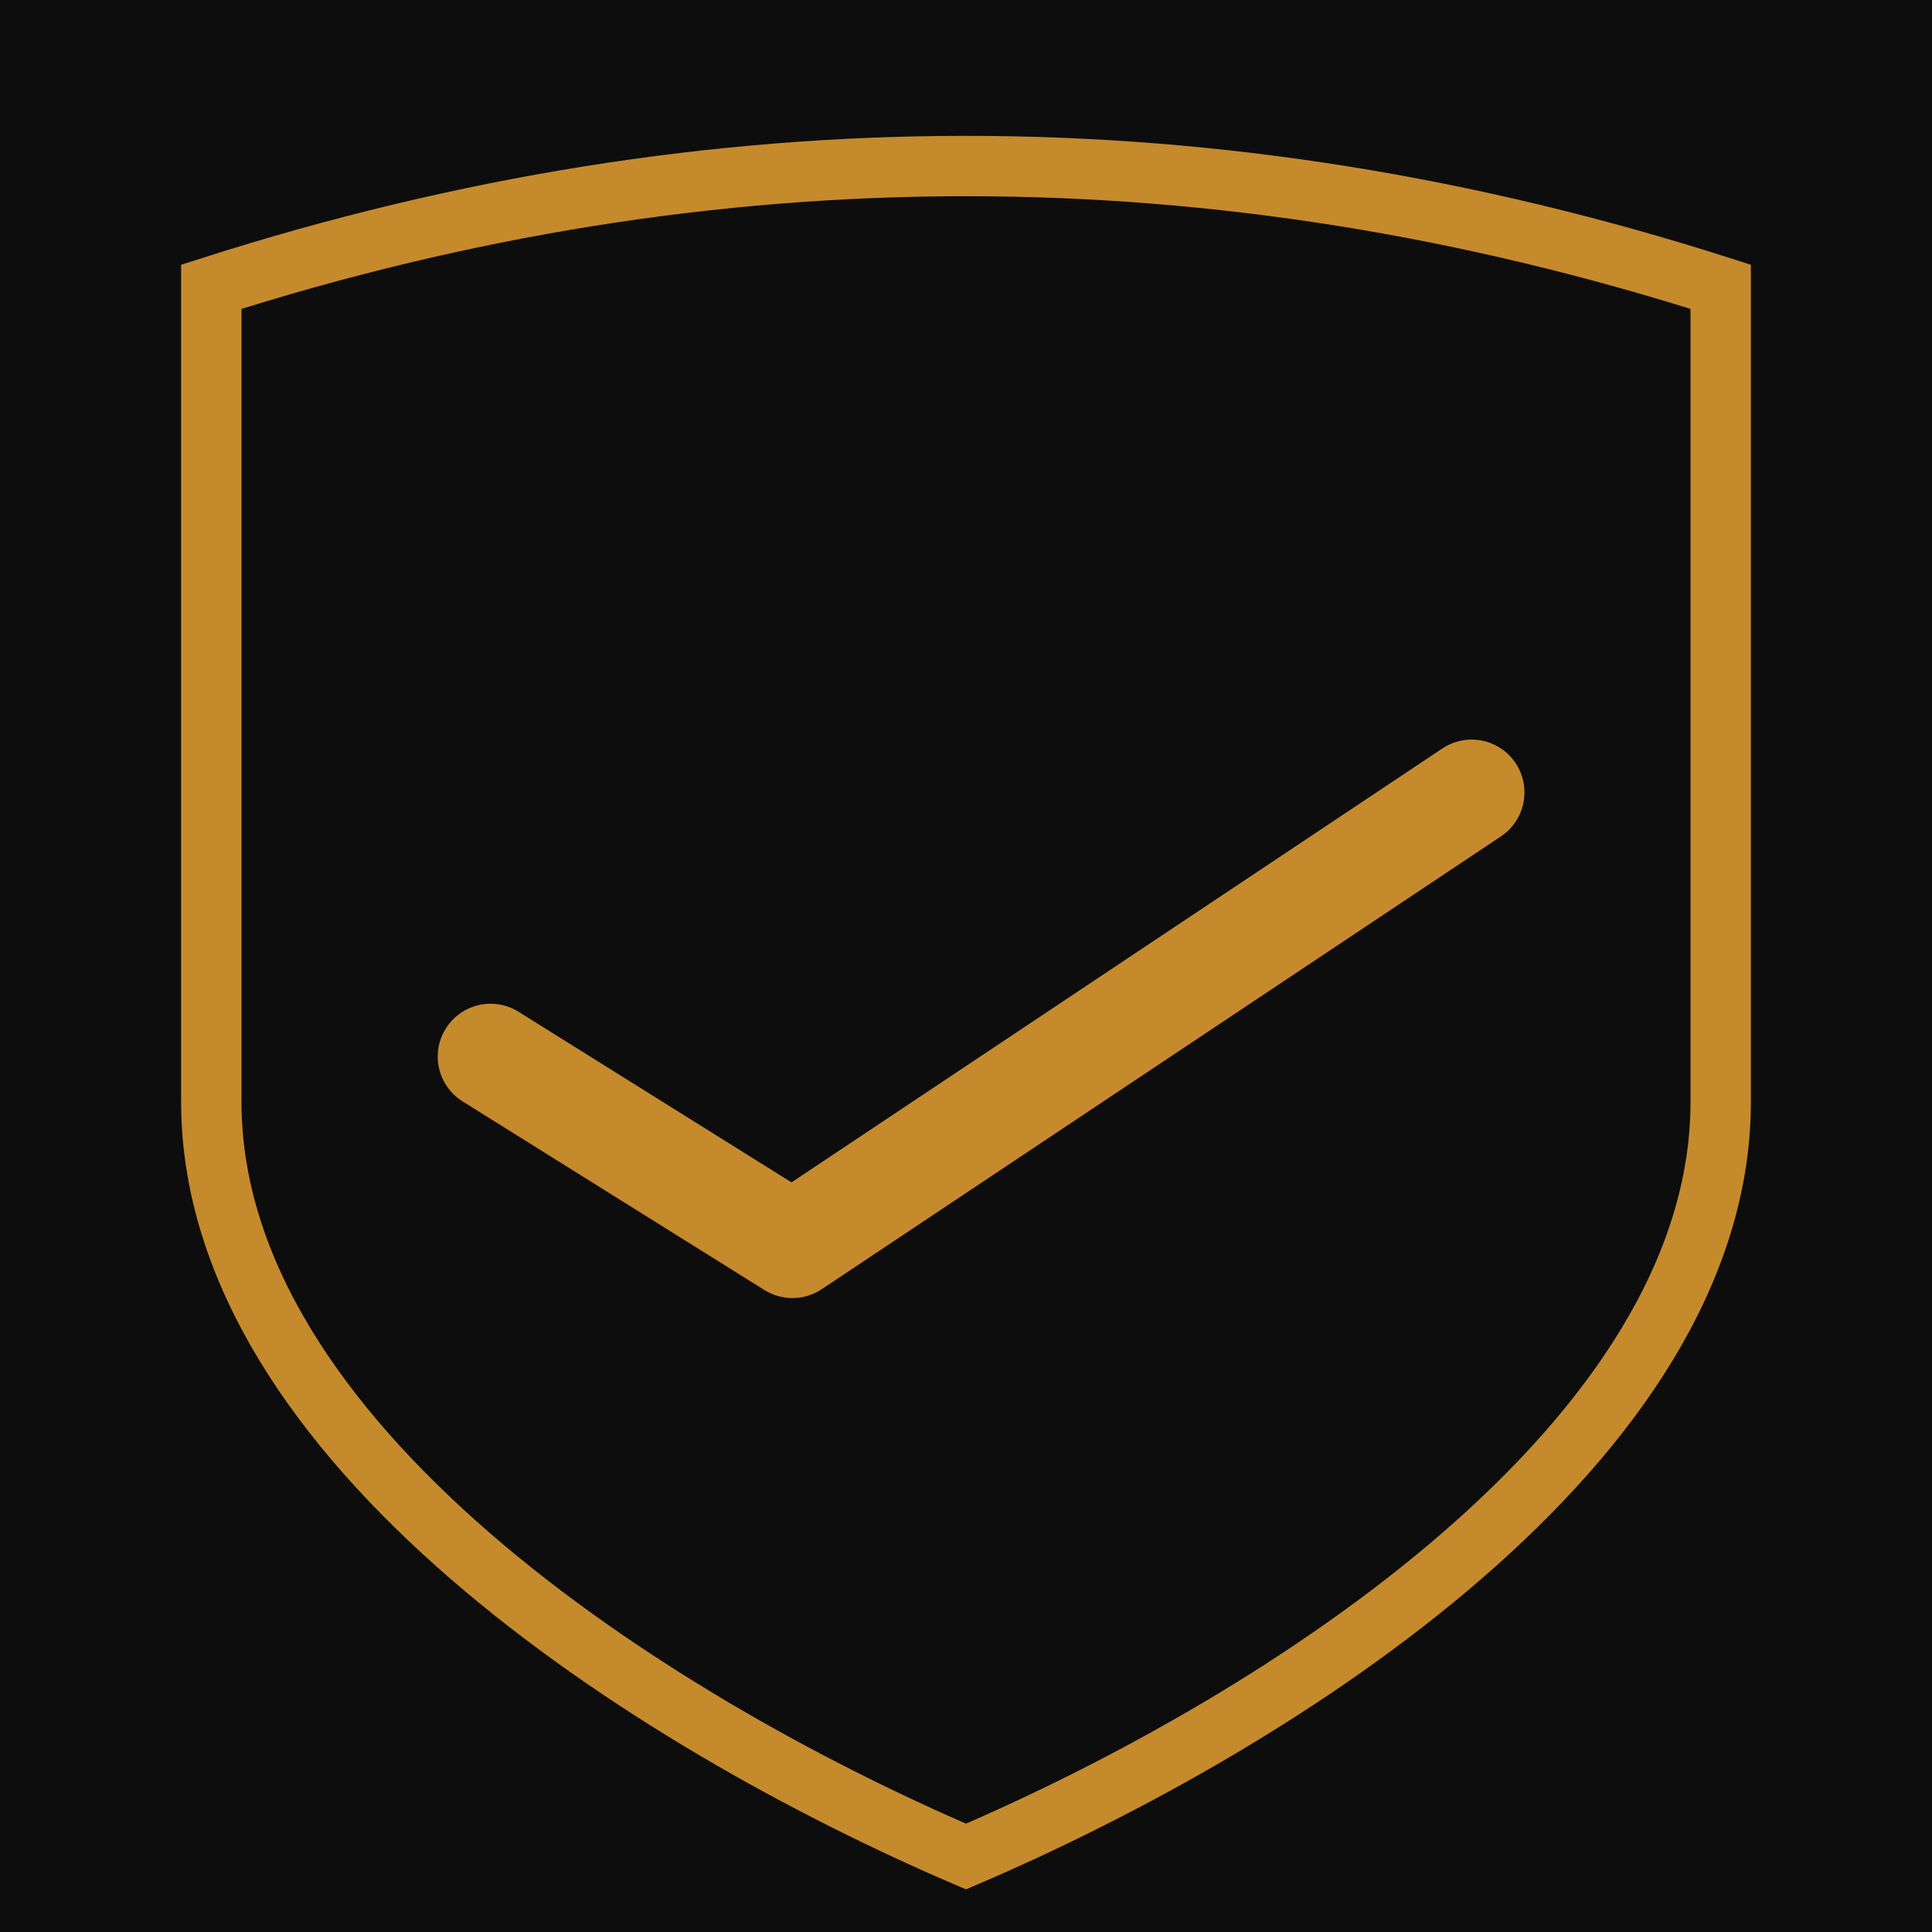
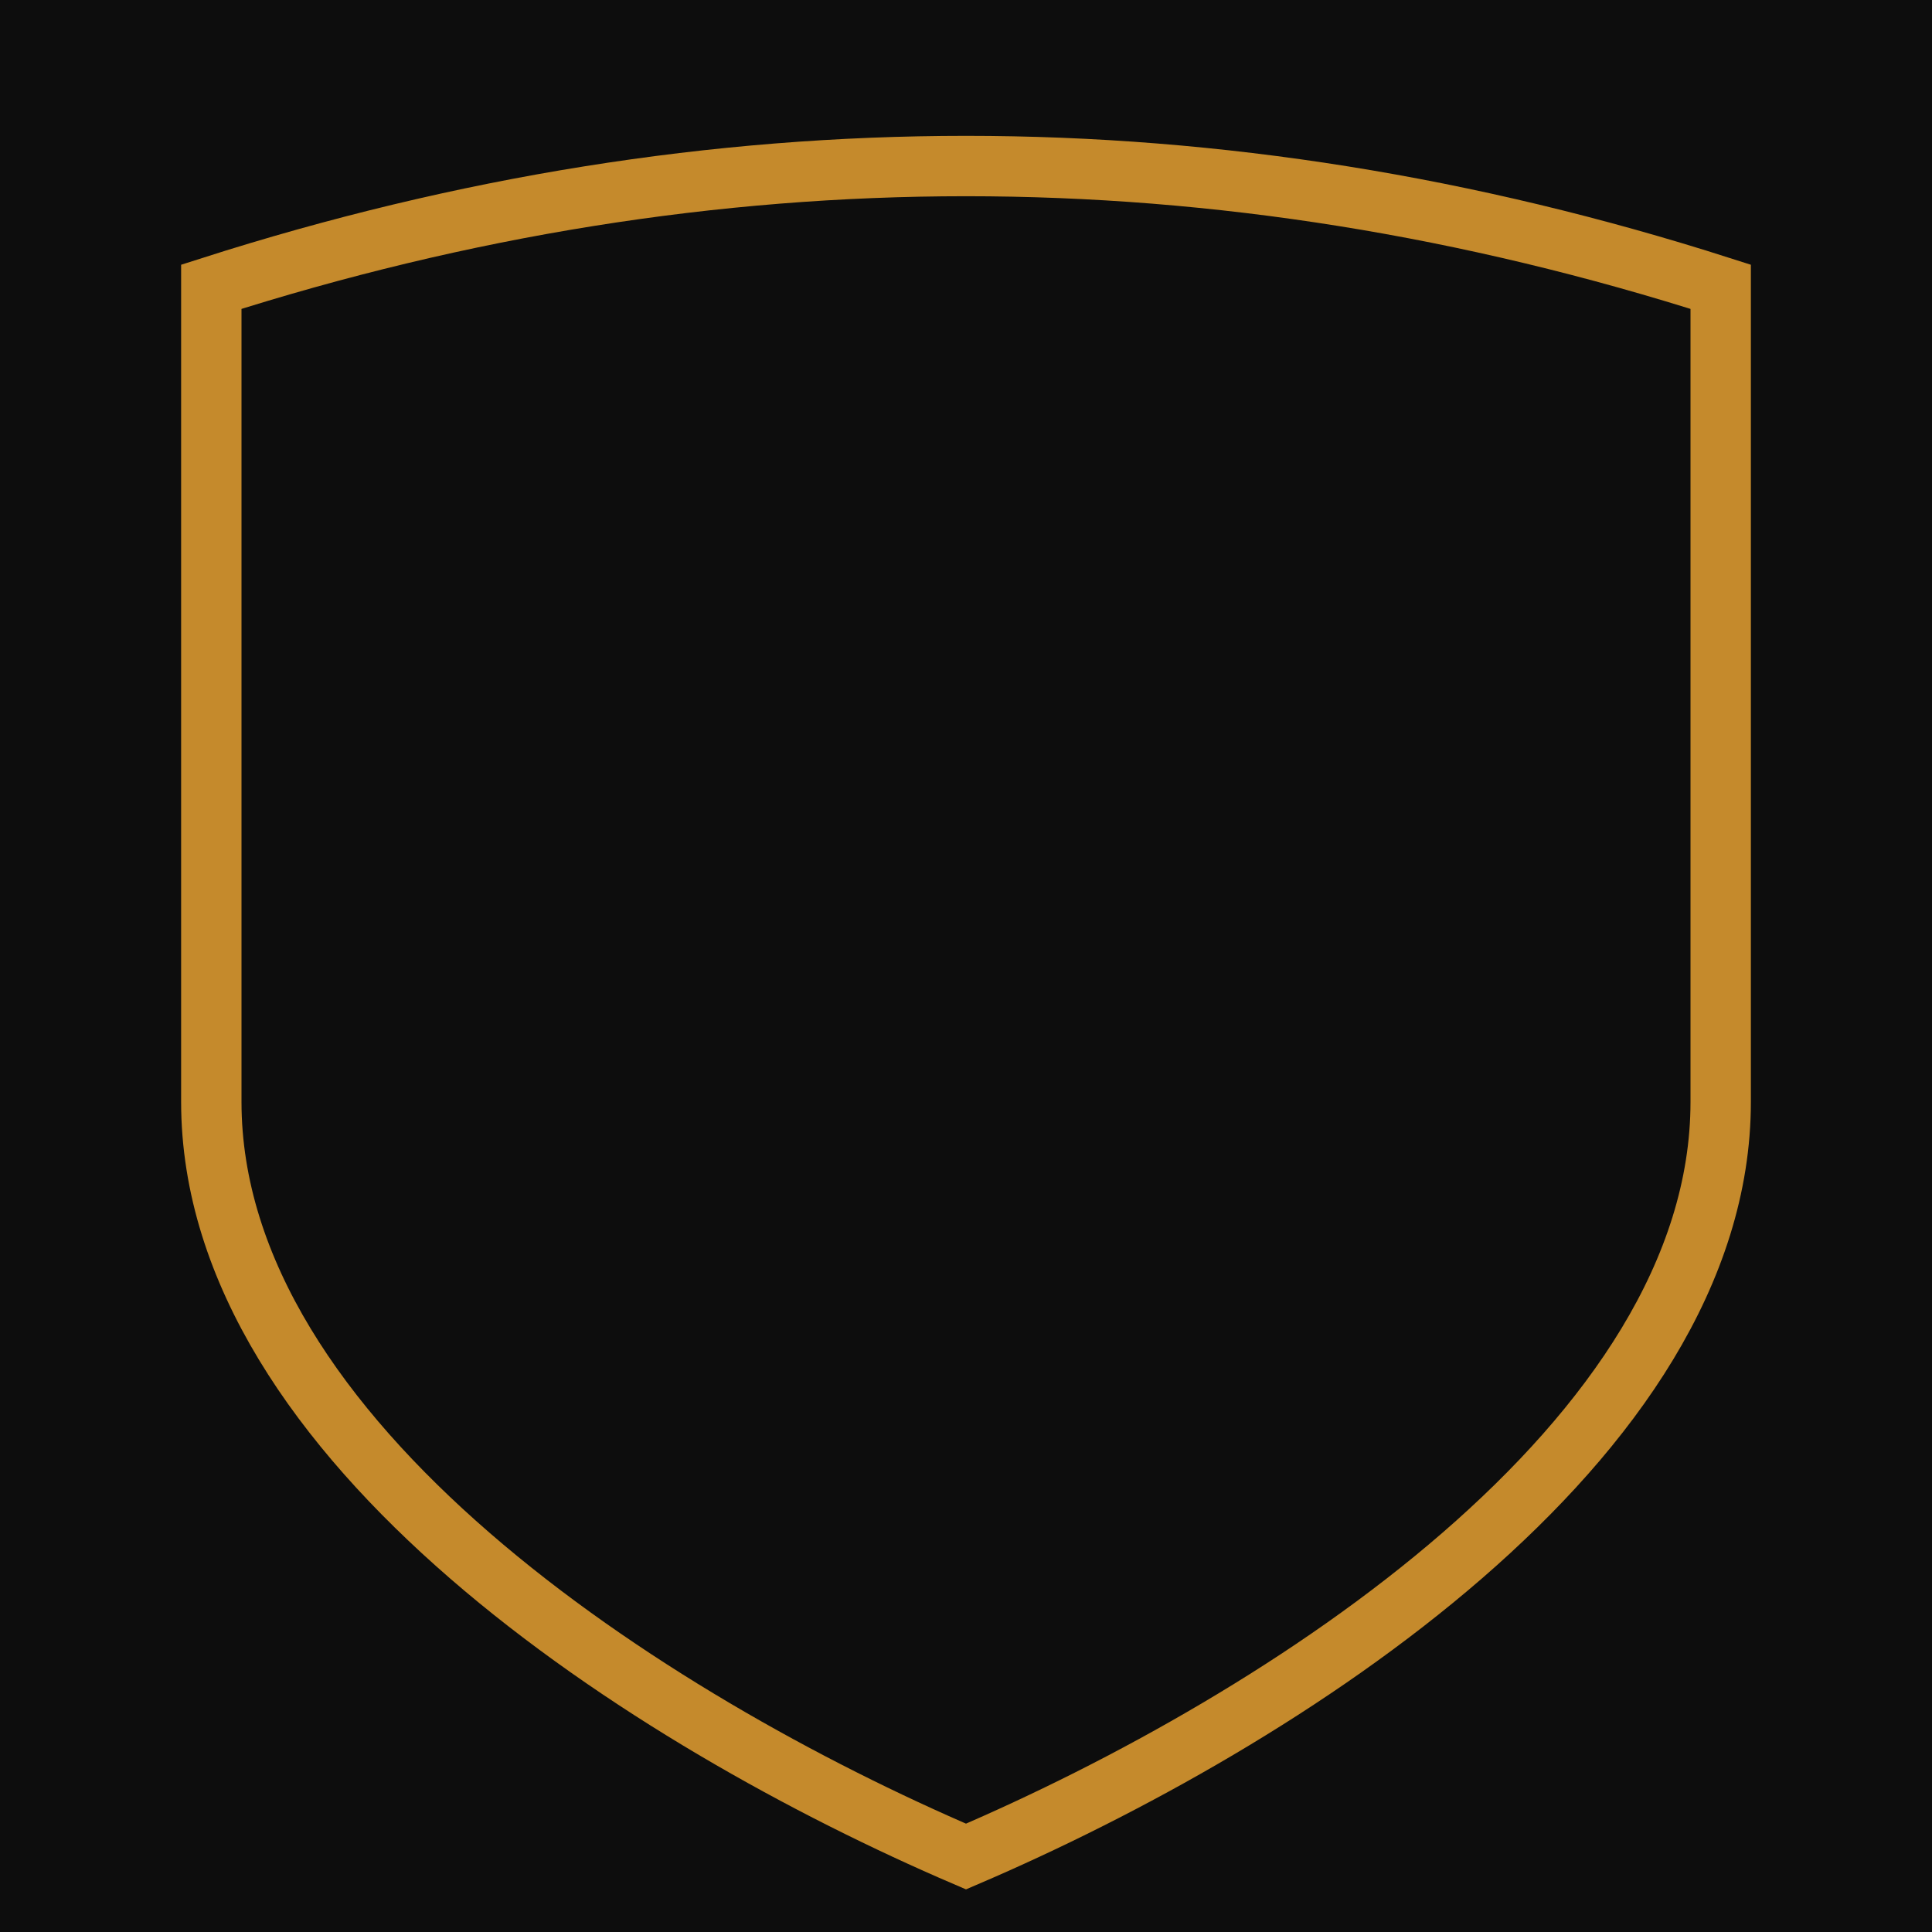
<svg xmlns="http://www.w3.org/2000/svg" viewBox="0 0 512 512">
  <rect width="512" height="512" fill="#0D0D0D" />
  <path d="M56 76Q256 12 456 76V292C456 382 340 456 256 492C172 456 56 382 56 292Z" fill="#0D0D0D" stroke="#C58A2C" stroke-width="16" />
-   <path d="M130 280L210 330L390 210" stroke="#C58A2C" stroke-width="28" stroke-linecap="round" stroke-linejoin="round" fill="none" />
</svg>